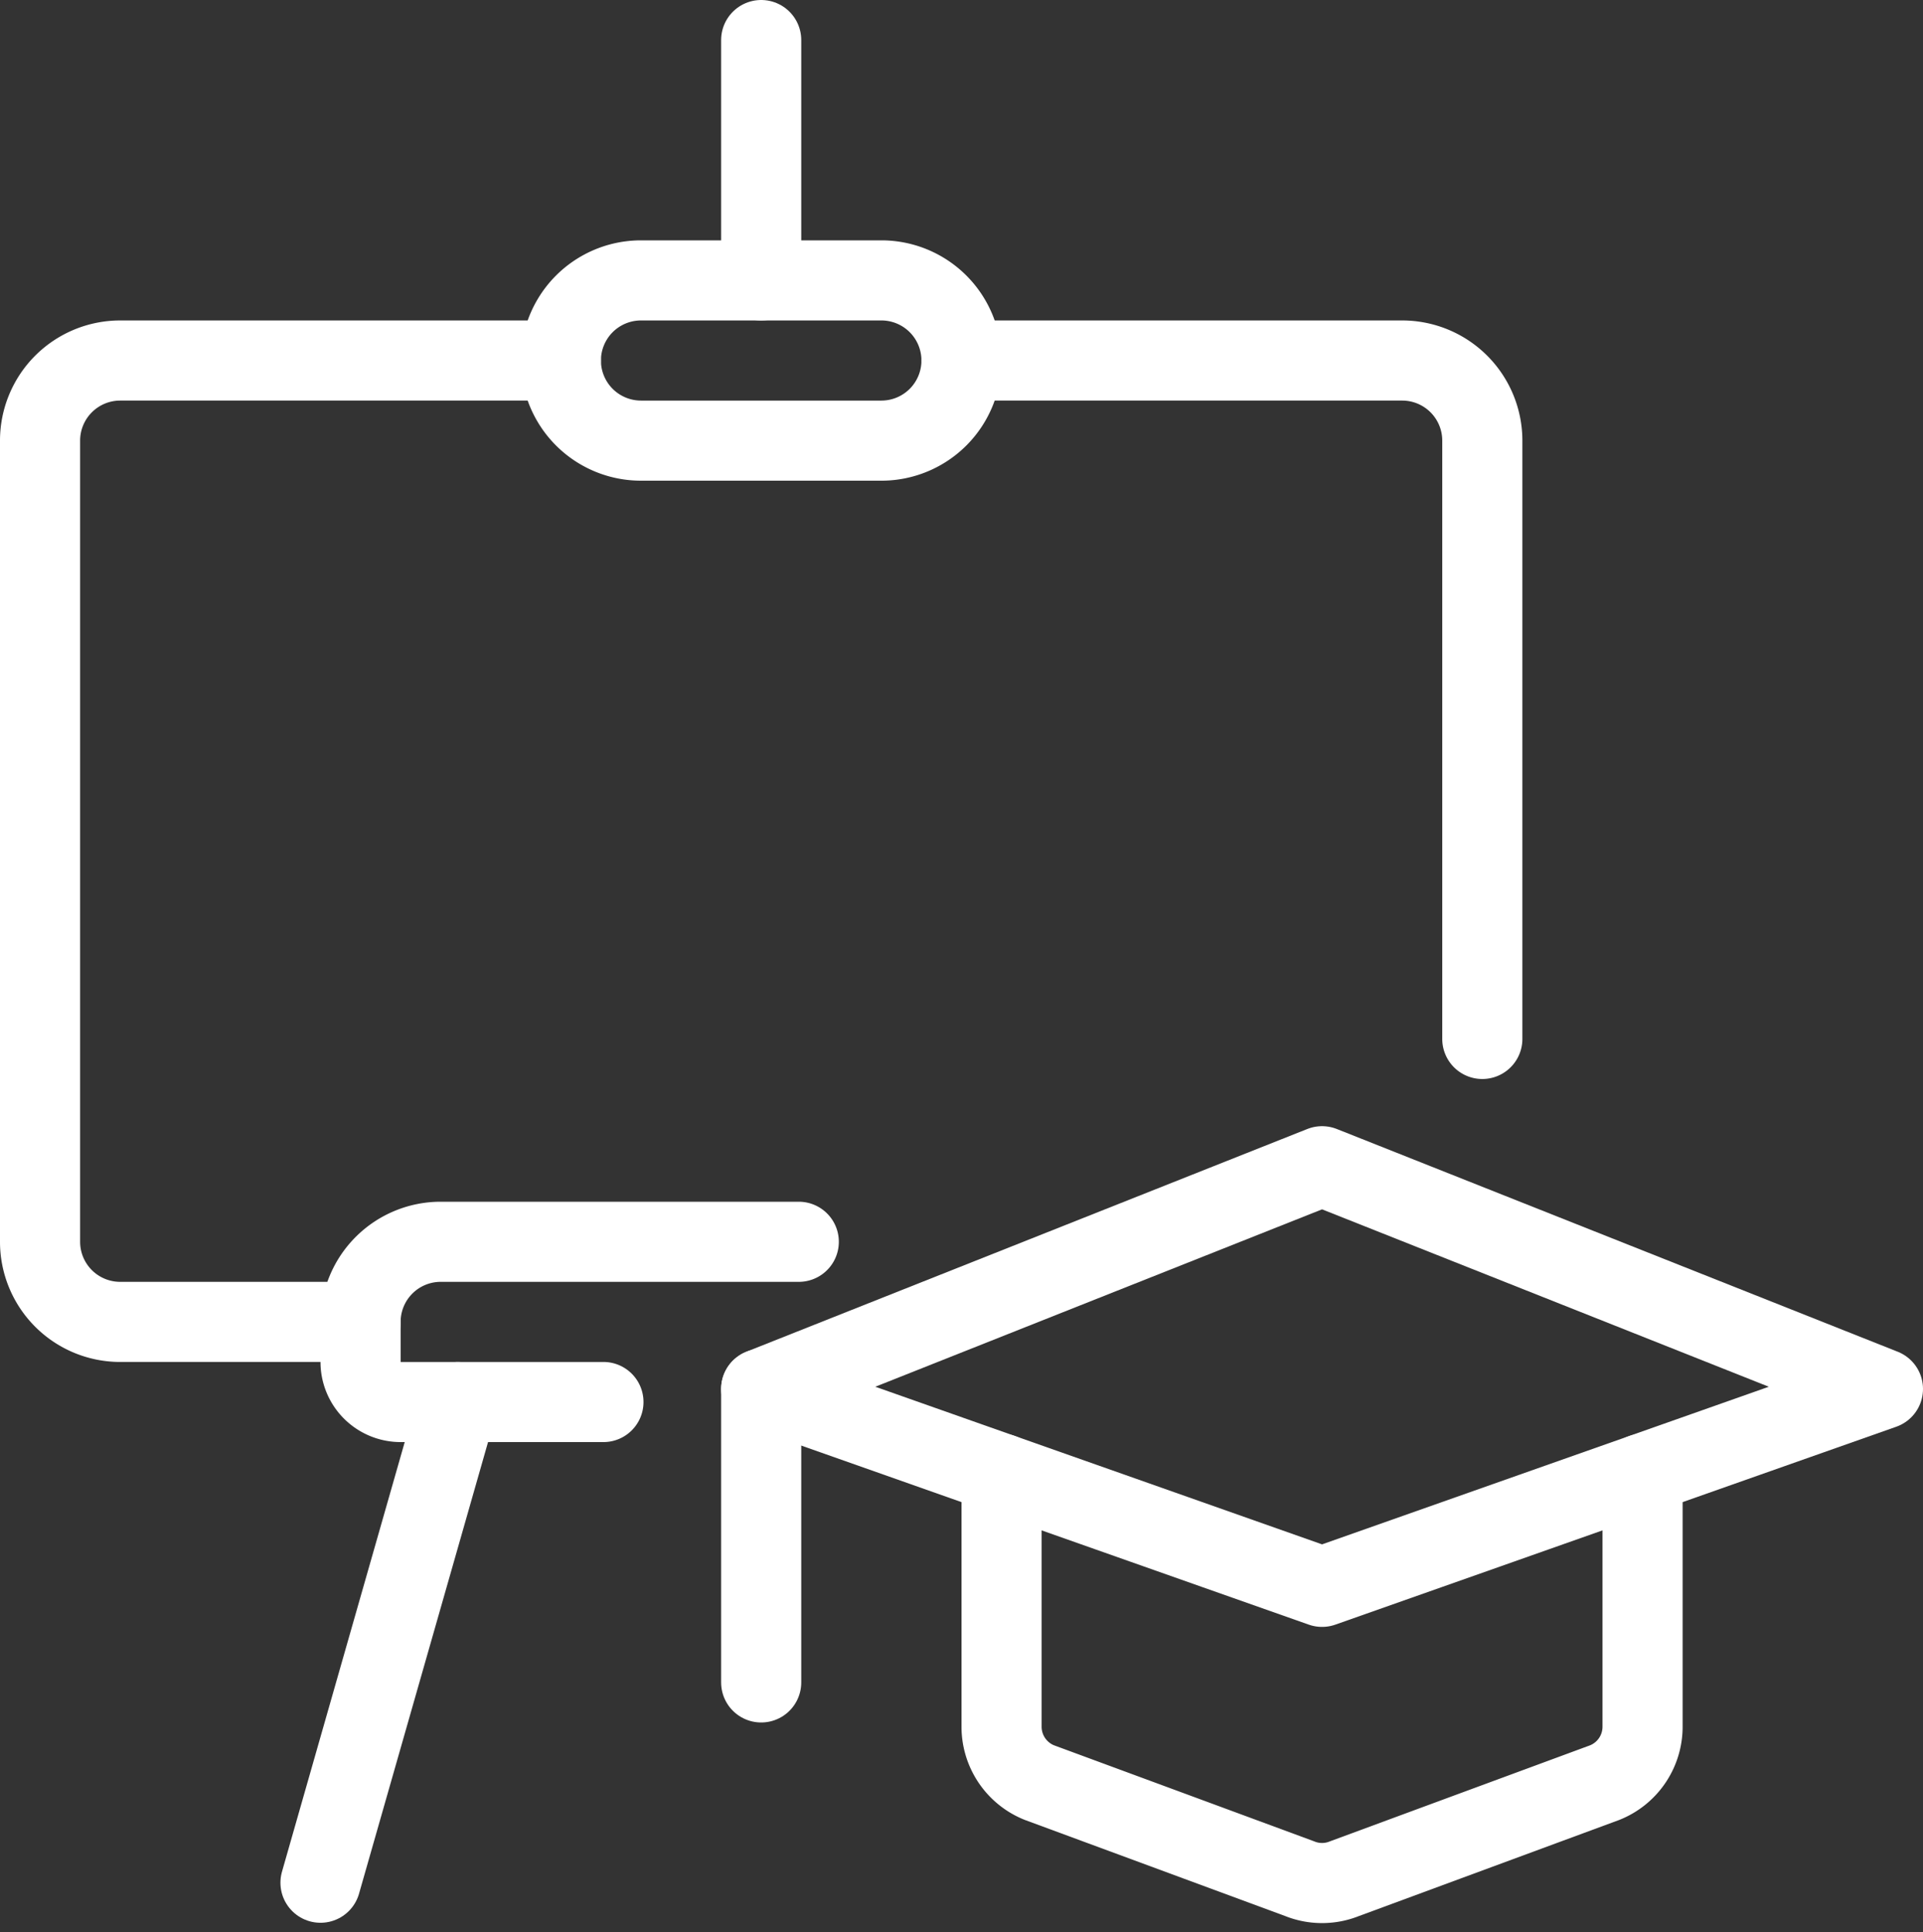
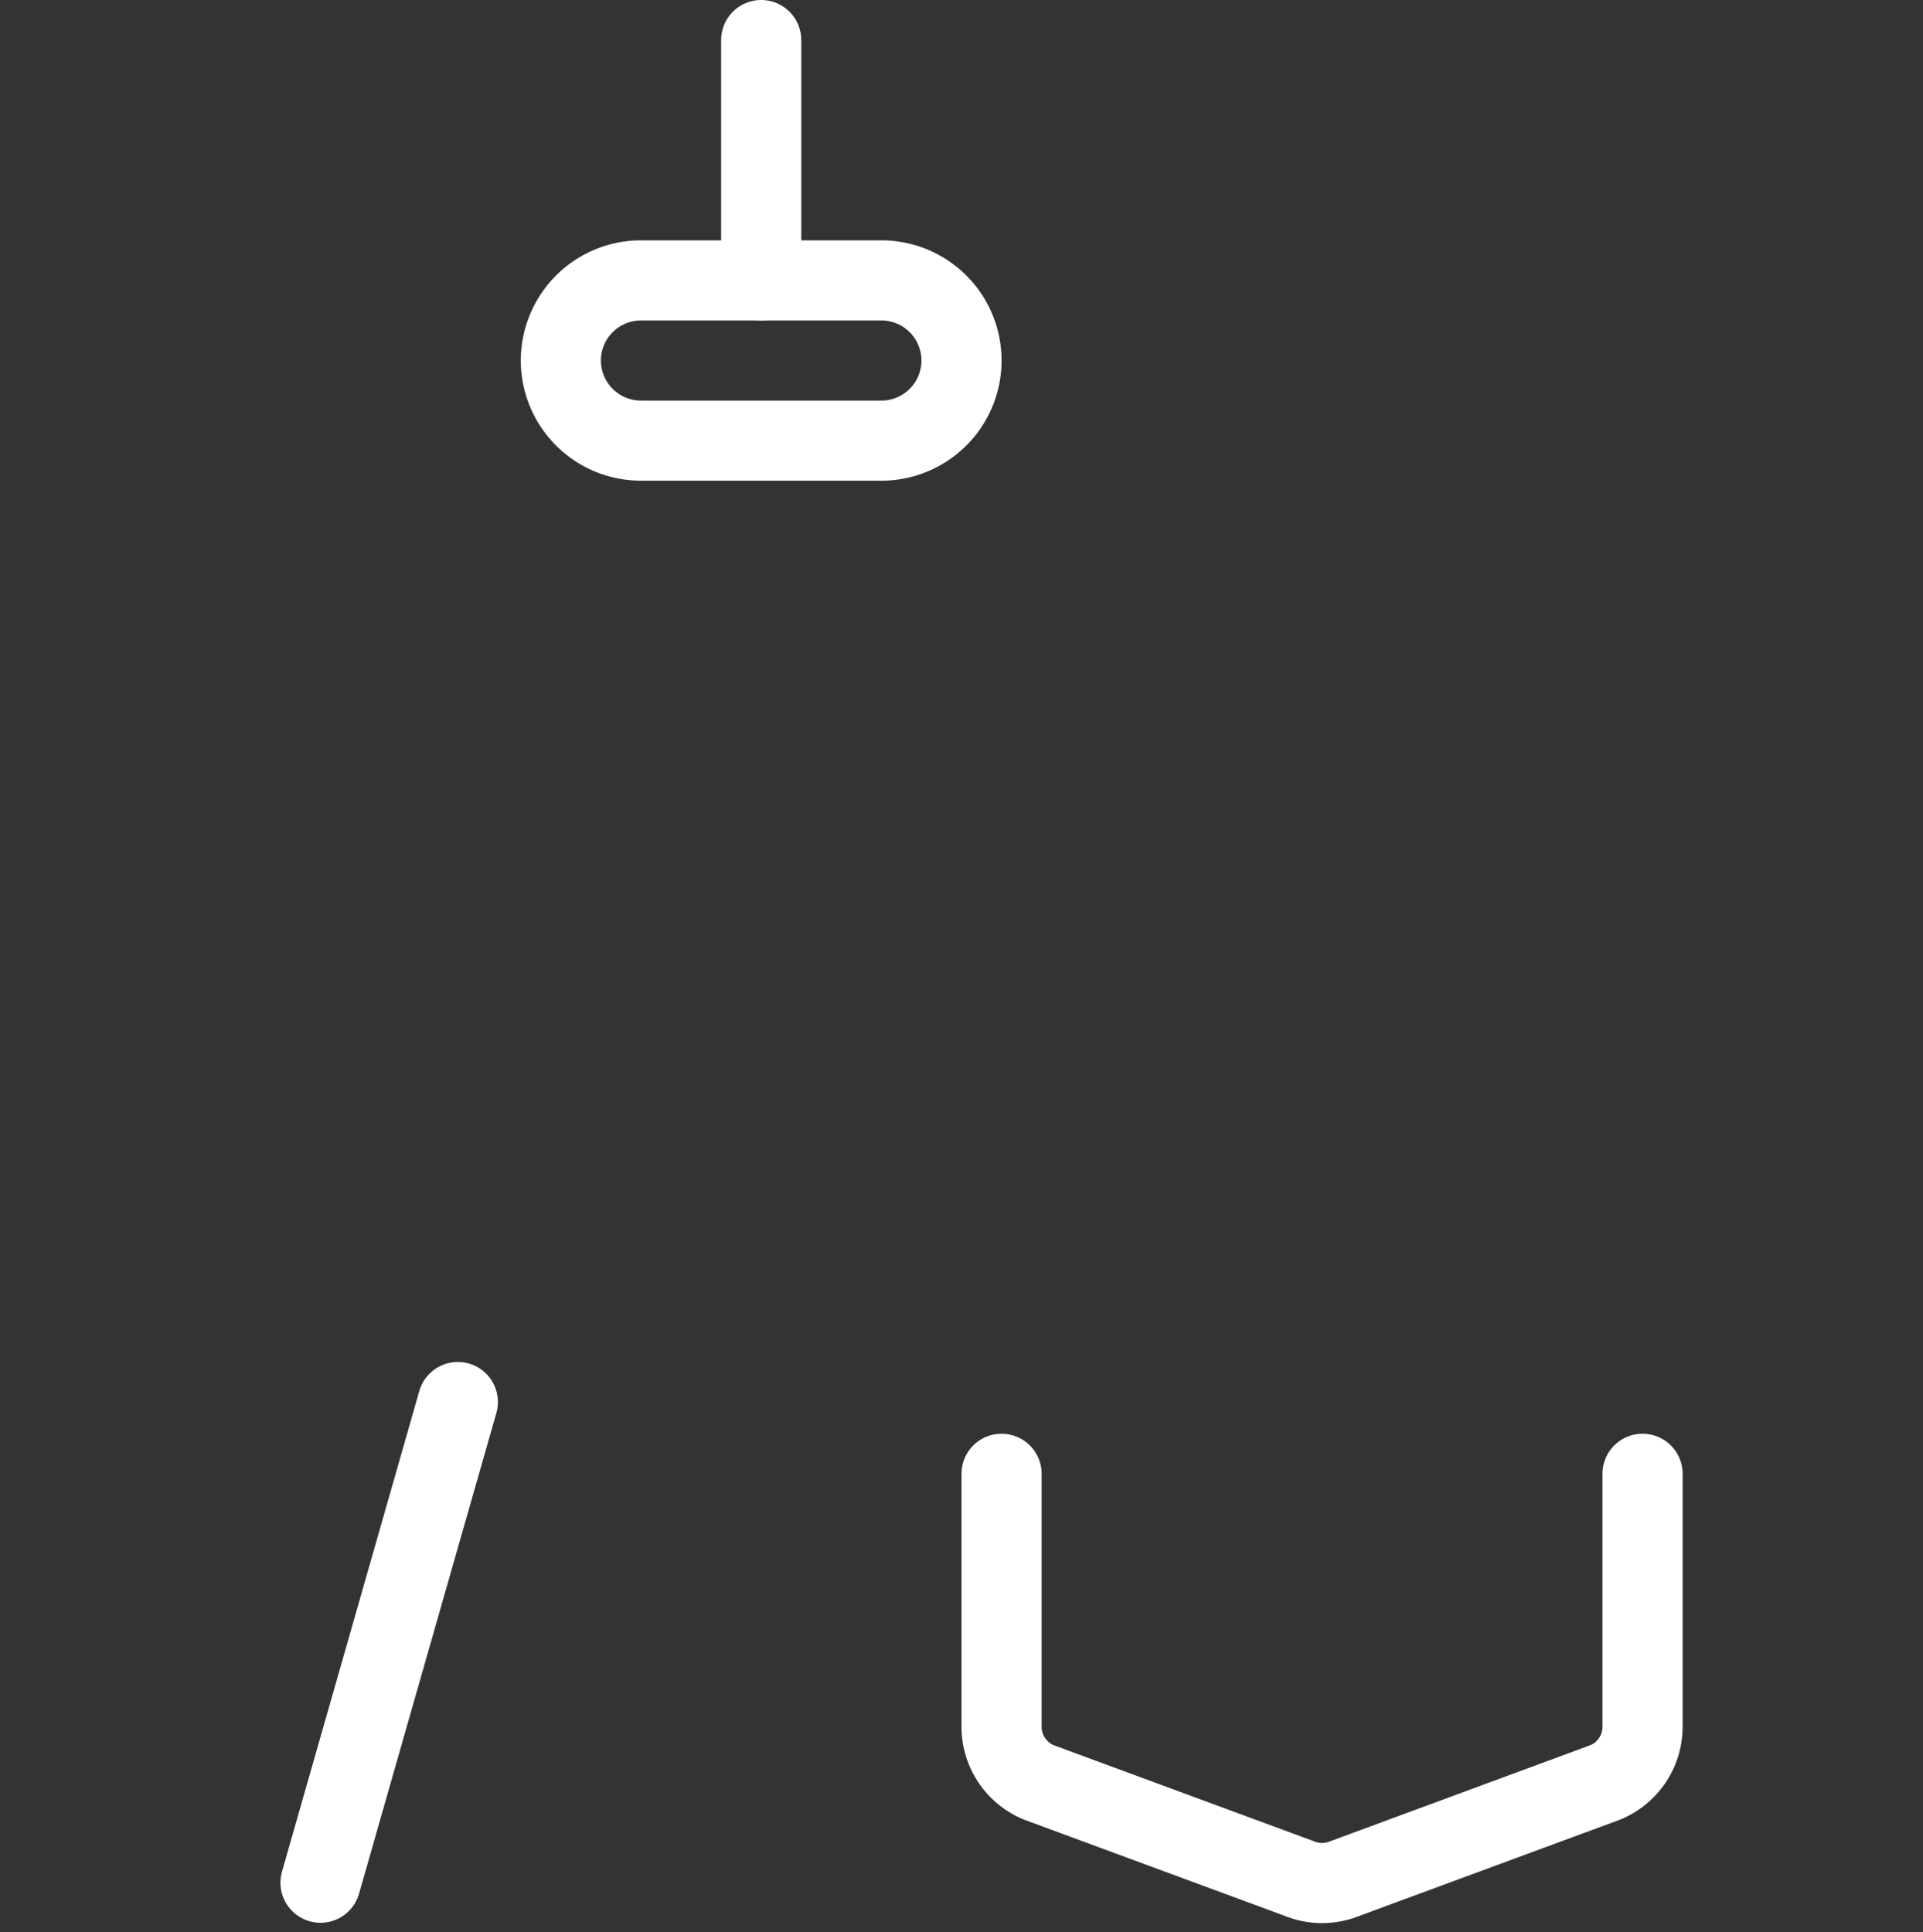
<svg xmlns="http://www.w3.org/2000/svg" width="24" height="24.118" viewBox="0 0 24 24.118">
  <rect x="0" y="0" width="24" height="24.118" fill="#333333" stroke="none" />
  <g id="hub" transform="translate(-497 -149.5)">
    <line id="Line_134" data-name="Line 134" y2="3" transform="translate(506.5 150)" fill="none" stroke="#fff" stroke-linecap="round" stroke-linejoin="round" stroke-width="1" />
-     <path id="Path_2754" data-name="Path 2754" d="M4.5,16.516h-3a1,1,0,0,1-1-1v-10a1,1,0,0,1,1-1H7" transform="translate(497 149.484)" fill="none" stroke="#fff" stroke-linecap="round" stroke-linejoin="round" stroke-width="1" />
-     <path id="Path_2755" data-name="Path 2755" d="M12,4.516h5.5a1,1,0,0,1,1,1v7.468" transform="translate(497 149.484)" fill="none" stroke="#fff" stroke-linecap="round" stroke-linejoin="round" stroke-width="1" />
    <line id="Line_135" data-name="Line 135" x1="1.714" y2="6" transform="translate(501 167)" fill="none" stroke="#fff" stroke-linecap="round" stroke-linejoin="round" stroke-width="1" />
    <path id="Path_2756" data-name="Path 2756" d="M12,4.516a1,1,0,0,0-1-1H8a1,1,0,0,0,0,2h3A1,1,0,0,0,12,4.516Z" transform="translate(497 149.484)" fill="none" stroke="#fff" stroke-linecap="round" stroke-linejoin="round" stroke-width="1" />
-     <path id="Path_2757" data-name="Path 2757" d="M9.969,15.516H5.5a1,1,0,0,0-1,1v.5a.5.5,0,0,0,.5.5H7.531" transform="translate(497 149.484)" fill="none" stroke="#fff" stroke-linecap="round" stroke-linejoin="round" stroke-width="1" />
-     <path id="Path_2758" data-name="Path 2758" d="M16.5,14.573l-7,2.78,7,2.47,7-2.47Z" transform="translate(497 149.484)" fill="none" stroke="#fff" stroke-linecap="round" stroke-linejoin="round" stroke-width="1" />
-     <line id="Line_136" data-name="Line 136" y2="3.663" transform="translate(506.5 166.837)" fill="none" stroke="#fff" stroke-linecap="round" stroke-linejoin="round" stroke-width="1" />
    <path id="Path_2759" data-name="Path 2759" d="M12.5,18.412v3.154a.751.751,0,0,0,.471.7l3.25,1.2a.748.748,0,0,0,.558,0l3.25-1.2a.751.751,0,0,0,.471-.7V18.412" transform="translate(497 149.484)" fill="none" stroke="#fff" stroke-linecap="round" stroke-linejoin="round" stroke-width="1" />
  </g>
</svg>